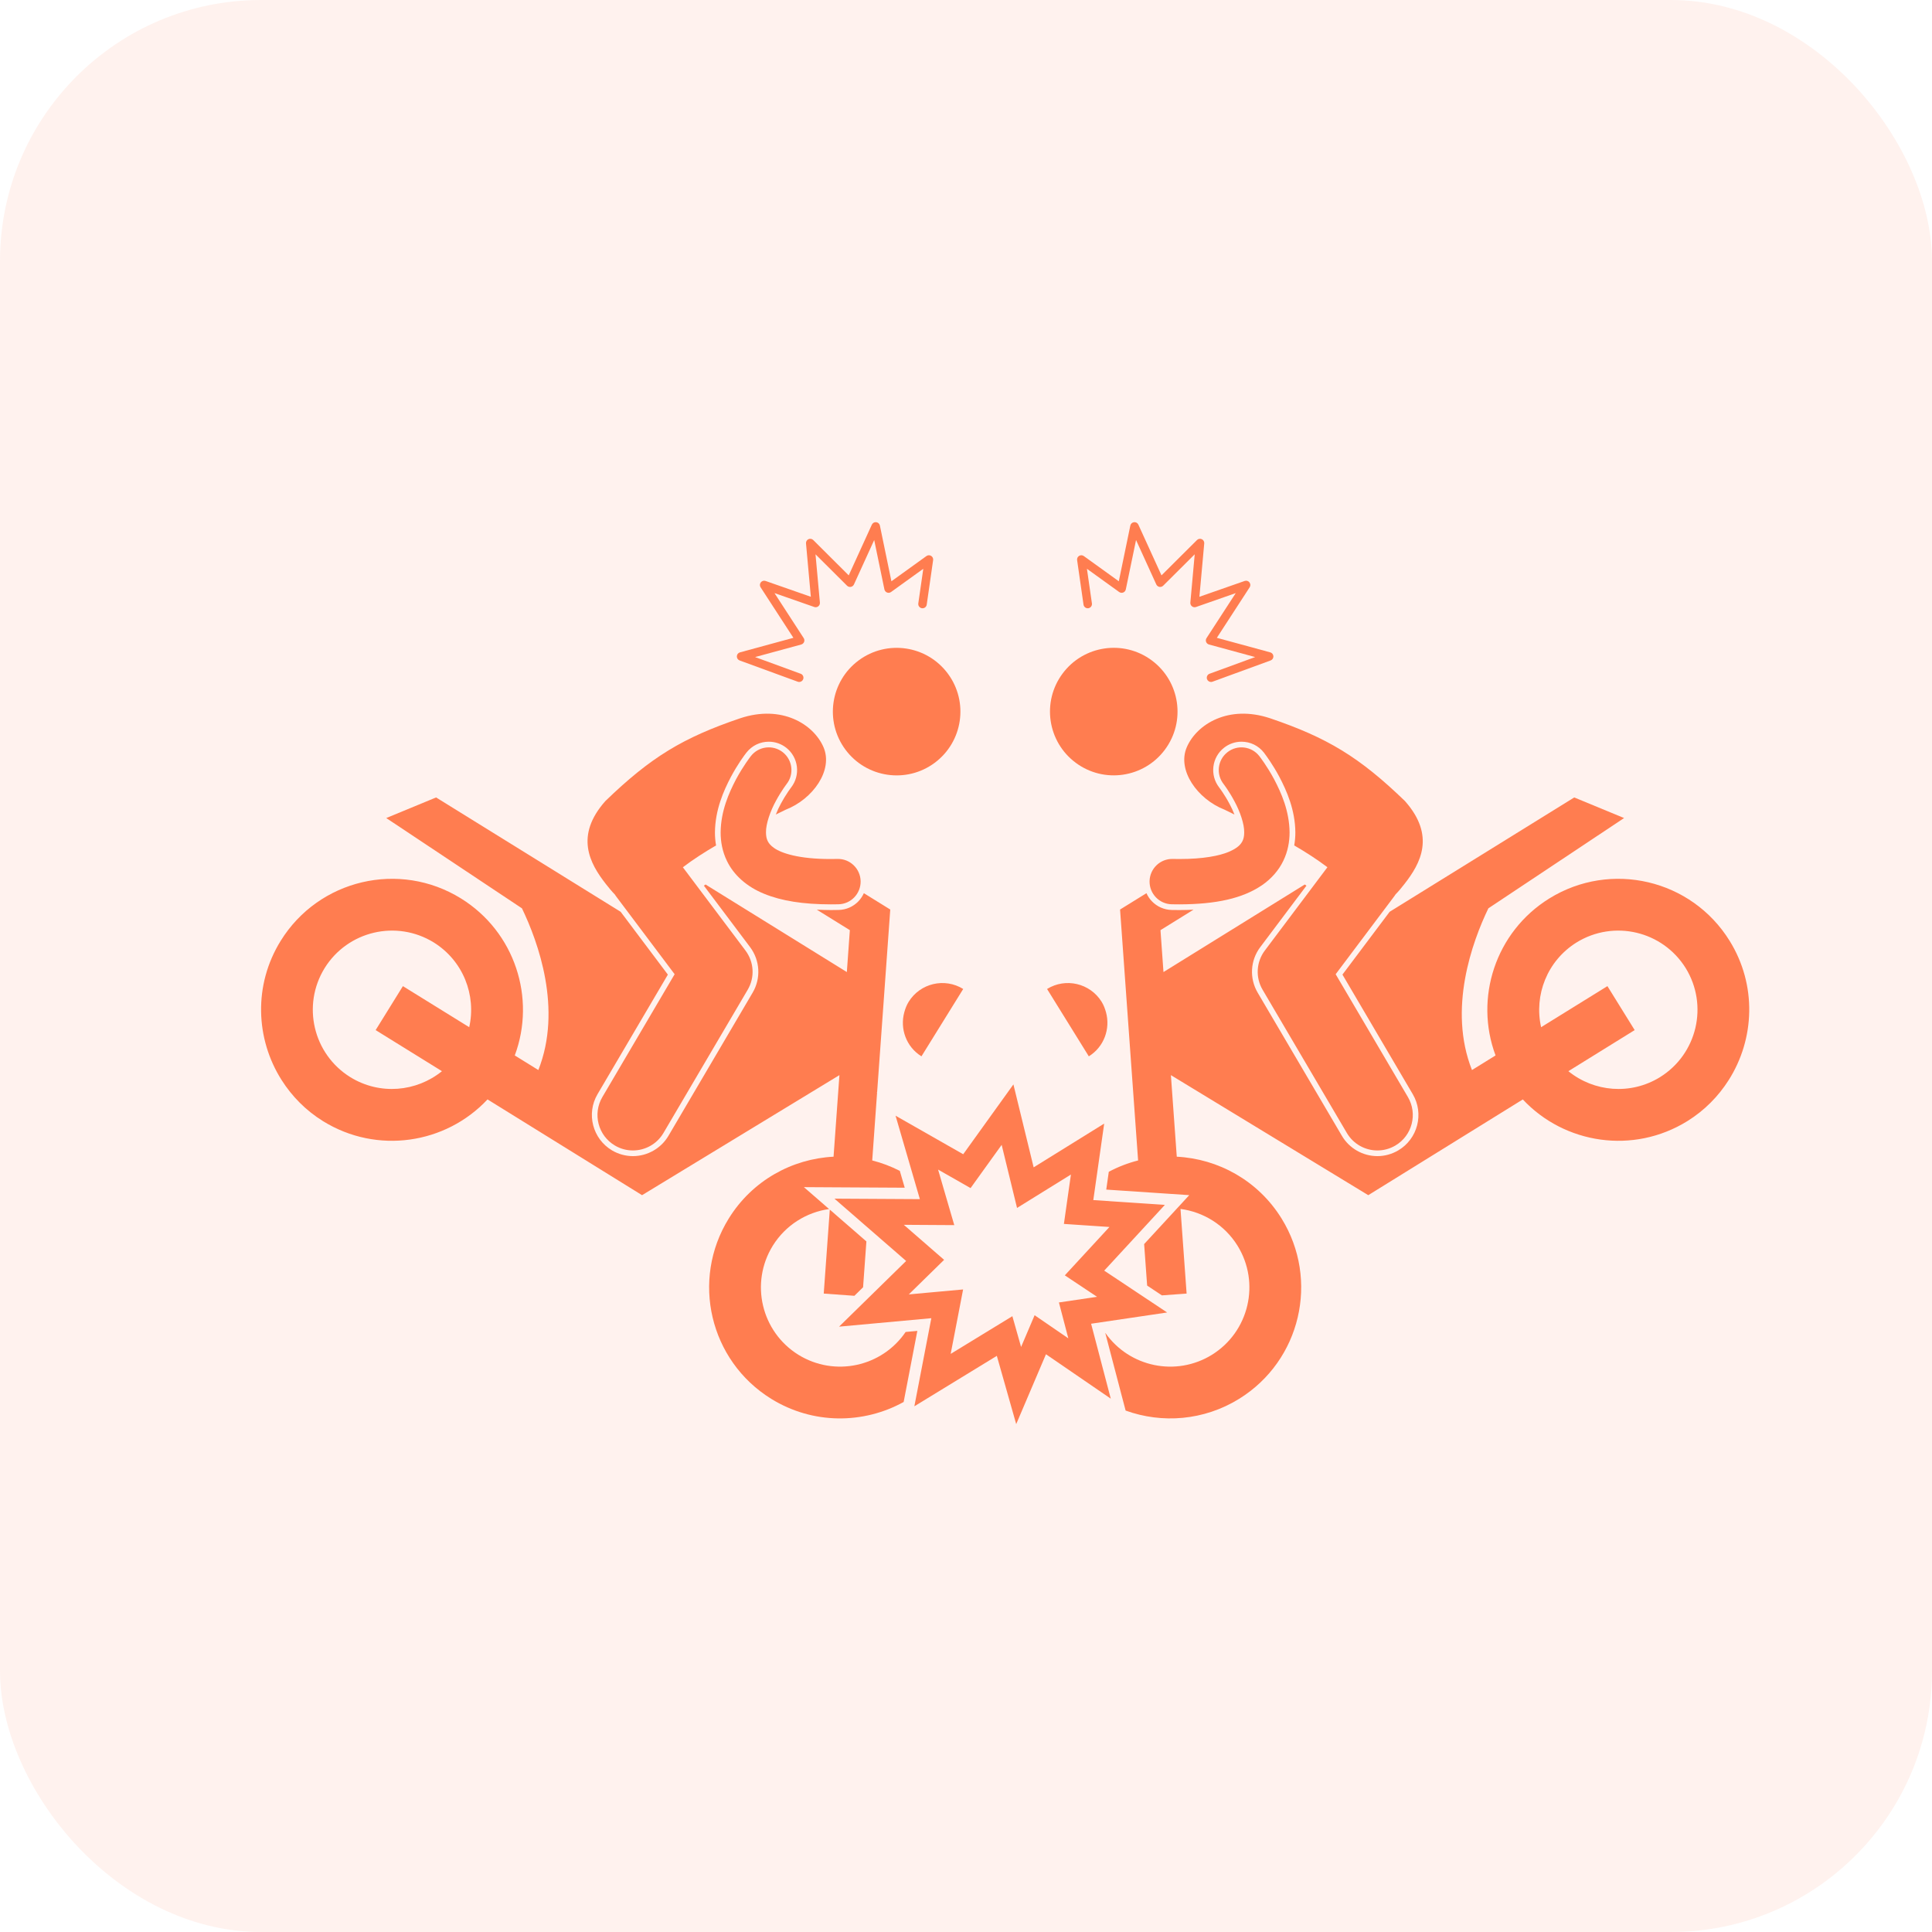
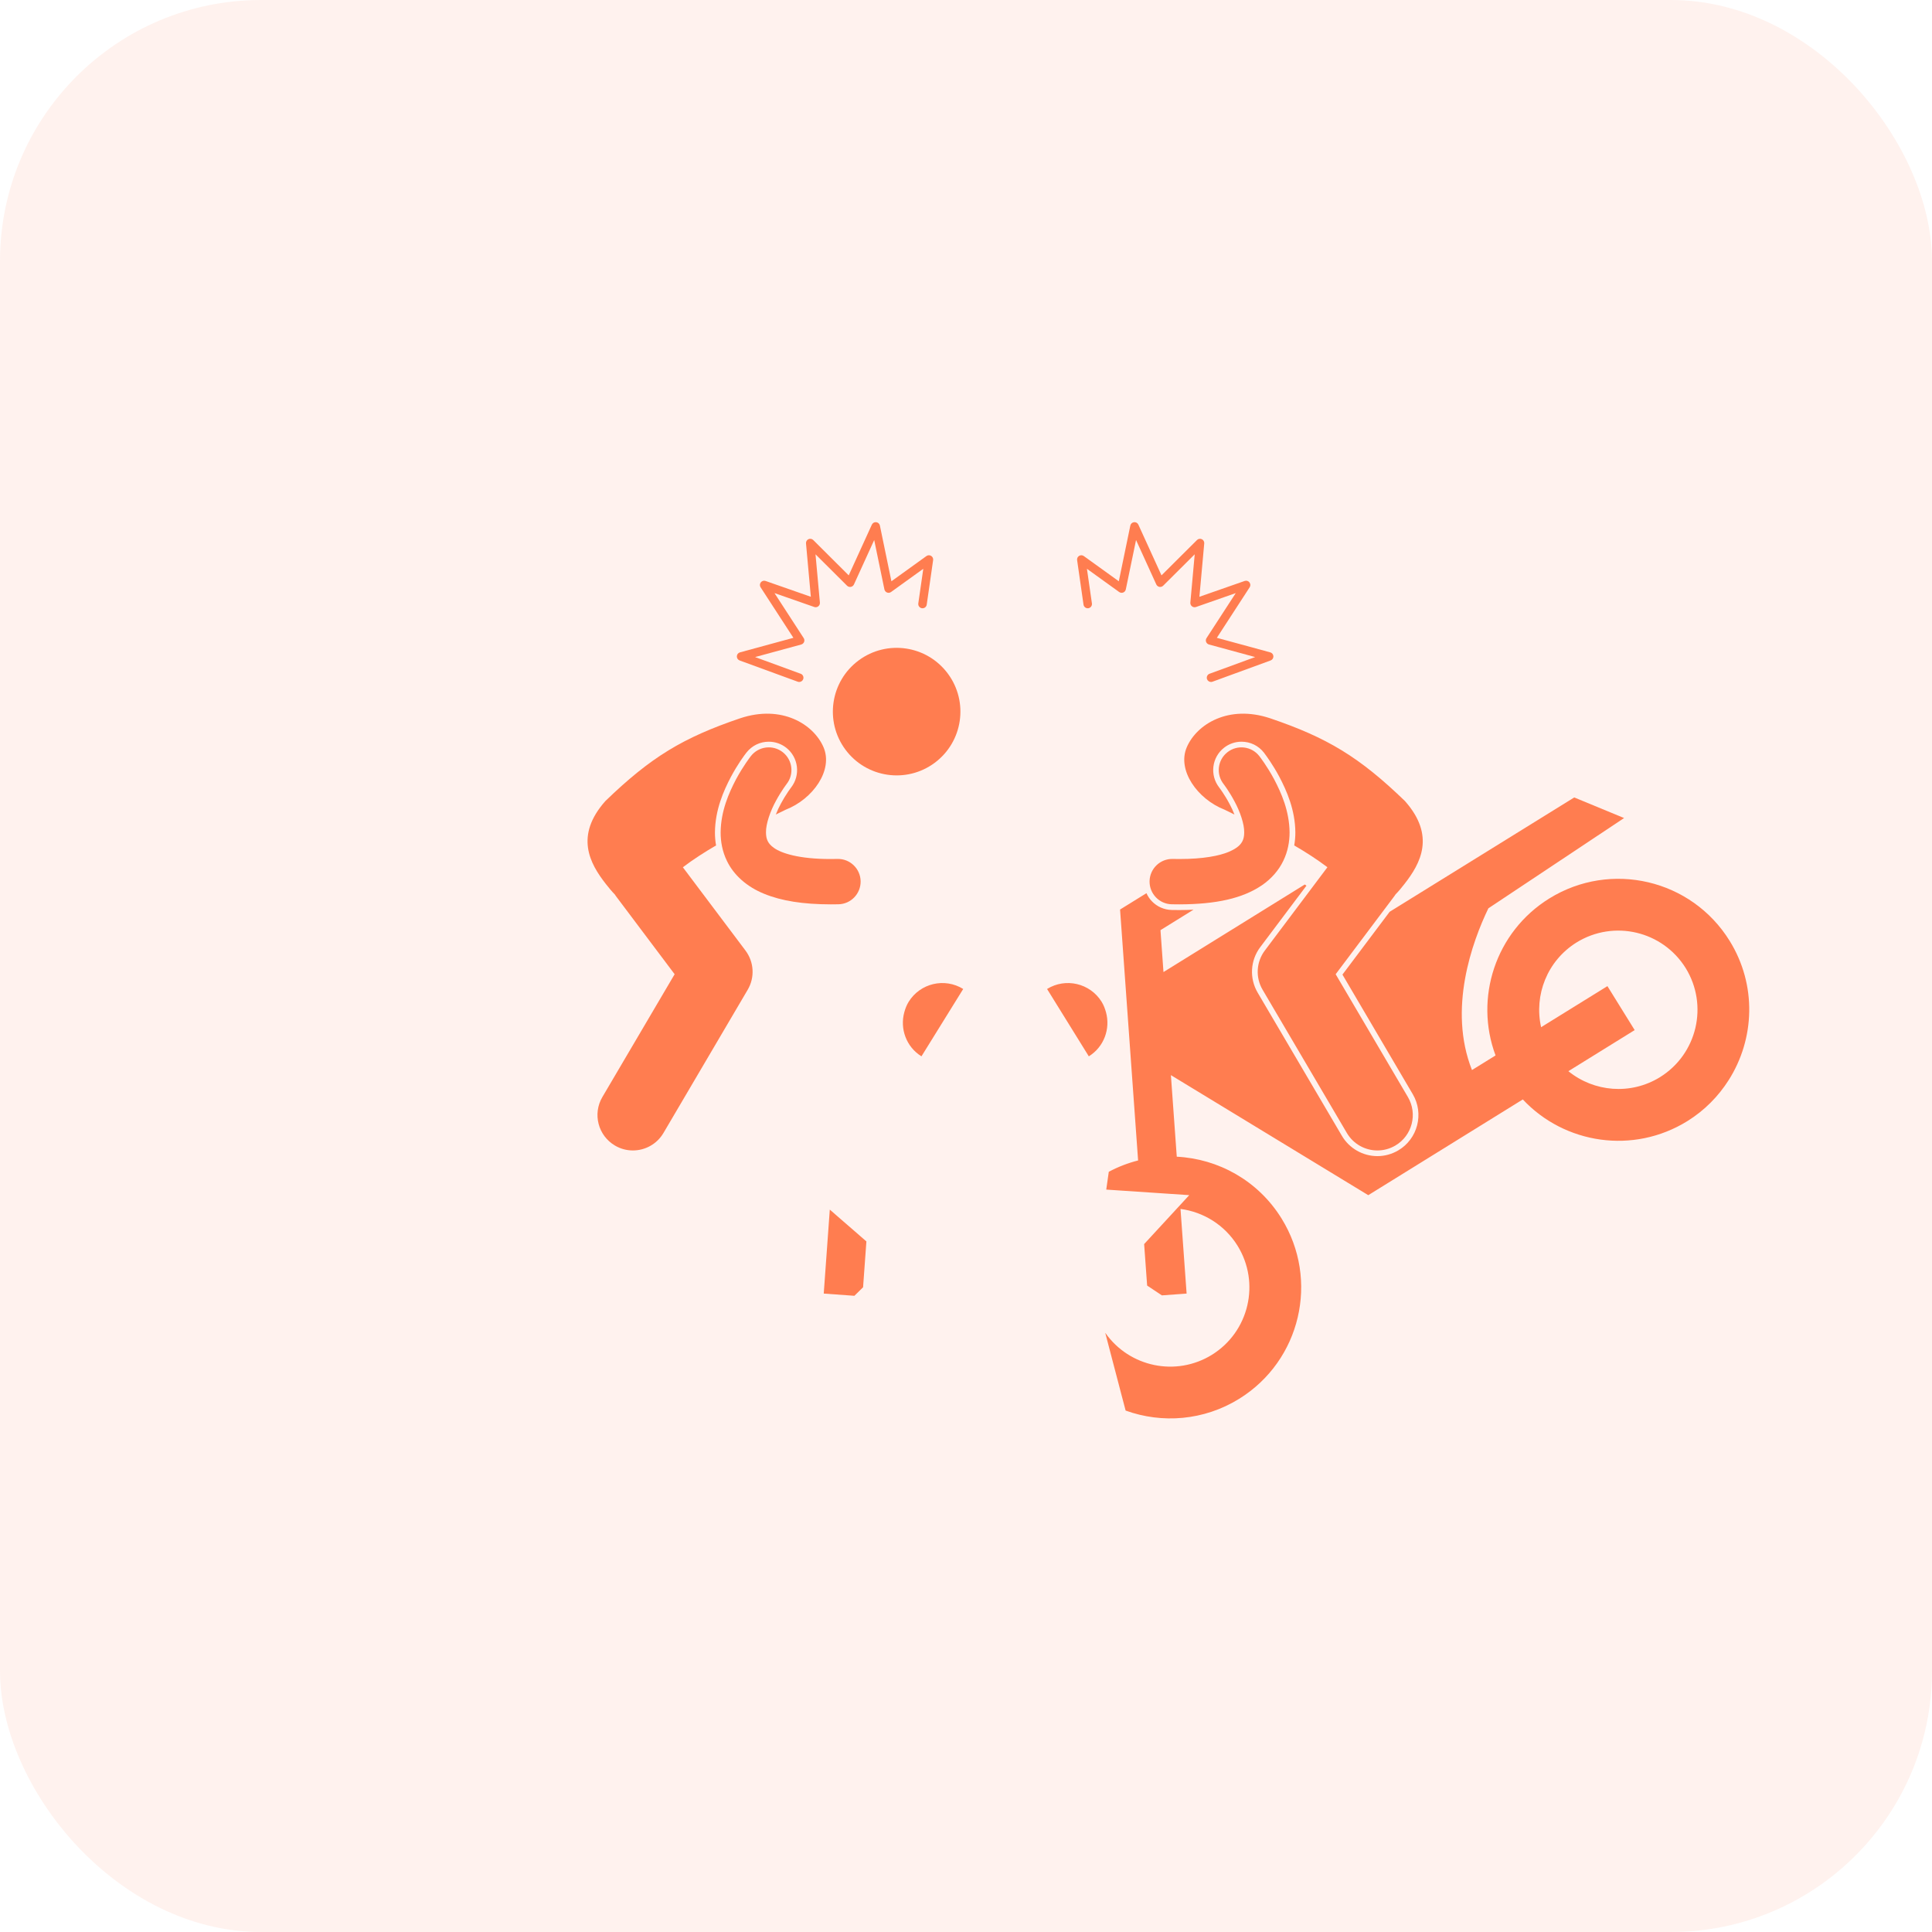
<svg xmlns="http://www.w3.org/2000/svg" width="74" height="74" viewBox="0 0 74 74" fill="none">
  <rect opacity="0.1" width="74" height="74" rx="10" fill="#FF7D50" />
  <path d="M59.342 34.413C57.276 35.695 56.464 38.232 57.283 40.426L56.38 40.985C55.454 38.647 56.388 36.078 57.008 34.791L62.206 31.333L60.297 30.544L53.226 34.924L51.419 37.329L54.112 41.91C54.553 42.657 54.302 43.624 53.554 44.064C53.311 44.207 53.036 44.282 52.757 44.282C52.2 44.282 51.68 43.985 51.398 43.505L48.172 38.021C47.849 37.471 47.887 36.787 48.271 36.277L50.04 33.923L49.976 33.878L44.564 37.232L44.449 35.627L45.714 34.843C45.541 34.852 45.362 34.856 45.177 34.857H45.176H45.176C45.079 34.857 44.981 34.856 44.881 34.854C44.59 34.847 44.32 34.729 44.119 34.52C44.031 34.428 43.962 34.324 43.912 34.211L42.901 34.837L43.185 38.79L43.592 44.448C43.209 44.545 42.832 44.689 42.469 44.882L42.372 45.564L44.646 45.716L45.551 45.777L44.936 46.444L43.823 47.651L43.938 49.24L44.503 49.616L45.45 49.547L45.216 46.305C46.087 46.42 46.901 46.91 47.401 47.714C48.281 49.14 47.843 51.007 46.419 51.892C45.045 52.74 43.261 52.363 42.342 51.06L42.336 51.061L42.965 53.462L43.114 54.028C44.506 54.531 46.107 54.417 47.464 53.577C49.819 52.117 50.545 49.026 49.086 46.67C48.185 45.216 46.661 44.385 45.073 44.304L44.848 41.18L52.408 45.778L58.327 42.111C59.927 43.82 62.559 44.223 64.627 42.943C65.29 42.532 65.82 41.988 66.212 41.371C67.213 39.797 67.298 37.728 66.249 36.036C64.79 33.68 61.699 32.954 59.342 34.413ZM63.583 41.257C62.453 41.955 61.048 41.821 60.072 41.029L62.612 39.455L61.568 37.771L59.028 39.344C58.752 38.117 59.259 36.8 60.386 36.098C61.813 35.218 63.679 35.656 64.565 37.079C65.444 38.505 65.006 40.372 63.583 41.257Z" fill="#FF7D50" />
  <path d="M40.105 37.88L41.704 40.46C42.29 40.097 42.535 39.402 42.362 38.77C42.324 38.633 42.273 38.498 42.195 38.371C41.753 37.659 40.818 37.439 40.105 37.88Z" fill="#FF7D50" />
-   <path d="M44.62 28.712C45.425 27.629 45.199 26.099 44.116 25.295C43.033 24.49 41.503 24.716 40.699 25.799C39.894 26.882 40.12 28.412 41.203 29.216C42.286 30.021 43.816 29.795 44.62 28.712Z" fill="#FF7D50" />
  <path d="M32.725 49.632L33.058 49.305L33.185 47.549L31.783 46.331L31.551 49.547L32.725 49.632Z" fill="#FF7D50" />
-   <path d="M34.688 51.017C33.779 52.354 31.97 52.749 30.581 51.892C29.157 51.007 28.719 49.14 29.599 47.714C30.094 46.918 30.897 46.431 31.757 46.309L31.676 46.239L30.791 45.47L31.964 45.477L34.653 45.492L34.465 44.847C34.123 44.672 33.768 44.539 33.408 44.448L33.594 41.856L33.585 41.825L33.596 41.832L33.815 38.79L34.099 34.837L33.088 34.211C33.037 34.323 32.968 34.428 32.881 34.52C32.68 34.729 32.409 34.848 32.12 34.853C32.019 34.856 31.92 34.857 31.823 34.857H31.823C31.636 34.856 31.459 34.85 31.285 34.842L32.551 35.627L32.436 37.232L27.024 33.878L26.96 33.923L28.73 36.277C29.112 36.787 29.151 37.472 28.828 38.021L25.602 43.506C25.32 43.985 24.799 44.282 24.243 44.282C23.964 44.282 23.688 44.207 23.446 44.065C22.698 43.624 22.447 42.657 22.887 41.909L25.581 37.33L23.773 34.924L16.703 30.544L14.794 31.333L19.992 34.791C20.612 36.078 21.546 38.647 20.62 40.985L19.717 40.426C20.535 38.232 19.724 35.695 17.658 34.413C15.301 32.954 12.21 33.68 10.751 36.036C9.702 37.728 9.787 39.797 10.788 41.371C11.18 41.988 11.71 42.532 12.373 42.943C14.441 44.223 17.073 43.82 18.673 42.11L24.592 45.778L32.152 41.18L31.927 44.304C30.339 44.385 28.815 45.215 27.914 46.67C26.455 49.025 27.181 52.117 29.537 53.577C31.136 54.567 33.075 54.549 34.612 53.699L35.136 50.976L34.688 51.017ZM17.972 39.344L15.432 37.771L14.388 39.455L16.928 41.029C15.952 41.821 14.547 41.955 13.417 41.257C11.994 40.373 11.555 38.505 12.435 37.079C13.321 35.656 15.187 35.218 16.614 36.098C17.741 36.8 18.248 38.117 17.972 39.344Z" fill="#FF7D50" />
  <path d="M35.294 40.46L36.893 37.88C36.18 37.439 35.245 37.659 34.804 38.371C34.725 38.498 34.675 38.633 34.637 38.77C34.463 39.402 34.709 40.097 35.294 40.46Z" fill="#FF7D50" />
-   <path d="M42.545 53.572L41.792 50.702L44.704 50.271L42.294 48.668L44.617 46.15L41.876 45.966L42.293 43.036L39.591 44.712L38.816 41.535L36.893 44.21L34.302 42.734L35.233 45.93L31.961 45.911L34.707 48.298L32.138 50.814L35.672 50.49L35.022 53.864L38.181 51.932L38.923 54.547L40.063 51.871L42.545 53.572ZM39.156 51.484L39.11 51.592L38.776 50.413L37.666 51.091L36.413 51.857L36.641 50.677L36.889 49.389L35.582 49.508L34.809 49.579L35.397 49.003L36.161 48.255L35.354 47.553L34.618 46.913L35.227 46.917L36.551 46.925L36.18 45.654L35.931 44.798L36.404 45.067L37.175 45.507L37.693 44.786L38.366 43.851L38.633 44.946L38.955 46.267L40.111 45.55L41.019 44.987L40.899 45.827L40.75 46.879L41.81 46.95L42.494 46.996L41.569 47.999L40.785 48.849L41.748 49.49L42.02 49.671L41.648 49.726L40.559 49.887L40.838 50.952L40.919 51.261L40.621 51.057L39.628 50.376L39.156 51.484Z" fill="#FF7D50" />
  <path d="M35.8 29.218C36.883 28.413 37.108 26.883 36.304 25.8C35.5 24.717 33.97 24.491 32.887 25.296C31.804 26.1 31.578 27.63 32.382 28.713C33.187 29.796 34.717 30.022 35.8 29.218Z" fill="#FF7D50" />
  <path d="M46.699 30.164C46.33 29.692 46.413 29.009 46.884 28.64C47.077 28.489 47.308 28.409 47.553 28.409C47.889 28.409 48.201 28.56 48.408 28.824C48.506 28.953 48.749 29.284 48.998 29.746C49.281 30.285 49.607 31.013 49.615 31.882C49.615 32.054 49.6 32.22 49.572 32.382C50.01 32.637 50.442 32.914 50.843 33.217L48.446 36.407C48.116 36.846 48.082 37.438 48.361 37.911L51.587 43.395C51.84 43.825 52.293 44.065 52.758 44.065C52.992 44.065 53.229 44.004 53.445 43.877C54.091 43.497 54.306 42.665 53.926 42.019L51.159 37.315L53.402 34.331C53.419 34.308 53.435 34.283 53.451 34.259C53.561 34.149 53.673 34.013 53.795 33.857C54.409 33.074 54.994 32.013 53.812 30.681C52.066 28.994 50.836 28.254 48.647 27.511C47.052 26.98 45.836 27.742 45.457 28.619C45.078 29.496 45.858 30.605 46.906 31.014C47.026 31.073 47.153 31.135 47.282 31.198C47.232 31.068 47.172 30.936 47.104 30.81C46.91 30.439 46.701 30.167 46.699 30.164Z" fill="#FF7D50" />
  <path d="M23.072 42.019C22.692 42.665 22.908 43.497 23.554 43.877C23.77 44.005 24.007 44.065 24.241 44.065C24.706 44.065 25.159 43.826 25.412 43.396L28.638 37.911C28.917 37.438 28.883 36.846 28.553 36.407L26.155 33.218C26.557 32.914 26.988 32.637 27.427 32.382C27.398 32.221 27.384 32.055 27.384 31.884C27.392 31.014 27.717 30.286 28 29.748C28.253 29.278 28.494 28.949 28.587 28.83C28.798 28.56 29.11 28.409 29.446 28.409C29.691 28.409 29.922 28.489 30.115 28.64C30.585 29.009 30.669 29.692 30.301 30.163L30.294 30.173L30.276 30.197C30.259 30.22 30.228 30.262 30.191 30.317C30.09 30.466 29.994 30.624 29.914 30.773C29.838 30.911 29.771 31.057 29.716 31.198C29.846 31.135 29.973 31.073 30.093 31.014C31.141 30.605 31.921 29.496 31.542 28.619C31.163 27.742 29.947 26.98 28.352 27.511C26.163 28.254 24.933 28.994 23.188 30.681C22.005 32.013 22.59 33.074 23.204 33.857C23.326 34.013 23.438 34.148 23.548 34.259C23.564 34.283 23.579 34.308 23.597 34.332L23.597 34.331L25.84 37.315L23.072 42.019Z" fill="#FF7D50" />
  <path d="M29.723 30.67C29.827 30.477 29.934 30.31 30.011 30.195C30.05 30.138 30.082 30.093 30.103 30.065C30.114 30.051 30.121 30.04 30.126 30.035C30.128 30.032 30.13 30.03 30.13 30.029C30.425 29.652 30.358 29.107 29.982 28.811C29.604 28.515 29.058 28.581 28.762 28.958H28.762C28.742 28.984 28.473 29.328 28.192 29.848C27.918 30.372 27.609 31.065 27.602 31.884C27.601 32.233 27.666 32.61 27.841 32.971C28.101 33.517 28.609 33.968 29.27 34.235C29.934 34.507 30.758 34.638 31.821 34.639C31.917 34.639 32.014 34.638 32.113 34.636C32.593 34.627 32.973 34.23 32.964 33.75C32.954 33.27 32.557 32.889 32.078 32.899C31.99 32.901 31.904 32.902 31.821 32.902C30.597 32.906 29.924 32.677 29.648 32.479C29.506 32.379 29.447 32.298 29.404 32.213C29.363 32.128 29.339 32.025 29.339 31.884C29.331 31.557 29.51 31.055 29.723 30.67Z" fill="#FF7D50" />
  <path d="M46.232 26.015C46.257 26.08 46.319 26.121 46.385 26.121C46.404 26.121 46.423 26.118 46.441 26.111L48.667 25.297C48.734 25.272 48.777 25.208 48.774 25.137C48.771 25.066 48.722 25.005 48.654 24.987L46.608 24.43L47.865 22.494C47.903 22.436 47.899 22.36 47.856 22.305C47.813 22.25 47.74 22.229 47.674 22.252L45.94 22.858L46.125 20.814C46.131 20.746 46.094 20.681 46.032 20.652C45.97 20.623 45.896 20.636 45.848 20.684L44.488 22.038L43.602 20.095C43.573 20.031 43.506 19.993 43.436 20.001C43.366 20.009 43.309 20.061 43.294 20.13L42.853 22.264L41.512 21.298C41.459 21.26 41.388 21.257 41.333 21.291C41.276 21.325 41.246 21.389 41.256 21.453L41.501 23.159C41.514 23.247 41.596 23.309 41.685 23.297C41.774 23.284 41.836 23.201 41.823 23.112L41.823 23.112L41.632 21.786L42.866 22.675C42.911 22.707 42.969 22.715 43.021 22.695C43.072 22.675 43.11 22.63 43.121 22.576L43.513 20.684L44.289 22.386C44.311 22.434 44.356 22.469 44.408 22.479C44.461 22.488 44.514 22.471 44.552 22.434L45.76 21.231L45.593 23.081C45.588 23.136 45.611 23.19 45.655 23.224C45.699 23.259 45.756 23.268 45.809 23.25L47.332 22.717L46.213 24.44C46.184 24.483 46.179 24.538 46.197 24.587C46.216 24.636 46.256 24.672 46.307 24.686L48.075 25.167L46.329 25.806C46.245 25.836 46.202 25.93 46.232 26.015Z" fill="#FF7D50" />
  <path d="M32.588 22.479C32.641 22.469 32.685 22.435 32.708 22.386L33.484 20.684L33.875 22.576C33.887 22.63 33.925 22.675 33.976 22.695C34.027 22.715 34.086 22.707 34.13 22.675L35.364 21.786L35.173 23.112C35.161 23.201 35.222 23.284 35.312 23.297C35.401 23.309 35.483 23.248 35.496 23.159L35.496 23.158L35.741 21.453C35.75 21.389 35.72 21.325 35.664 21.291C35.608 21.257 35.538 21.26 35.485 21.298L34.143 22.264L33.702 20.13C33.688 20.061 33.631 20.009 33.561 20.001C33.491 19.993 33.424 20.031 33.394 20.095L32.508 22.038L31.149 20.684C31.1 20.636 31.027 20.623 30.965 20.652C30.903 20.681 30.866 20.746 30.872 20.814L31.057 22.858L29.323 22.252C29.257 22.229 29.184 22.25 29.141 22.305C29.098 22.36 29.094 22.436 29.132 22.494L30.389 24.43L28.343 24.987C28.274 25.005 28.226 25.066 28.223 25.137C28.22 25.208 28.263 25.273 28.329 25.297L30.555 26.111C30.574 26.118 30.593 26.121 30.611 26.121C30.678 26.121 30.74 26.08 30.764 26.015C30.795 25.93 30.752 25.836 30.667 25.806L28.922 25.167L30.689 24.686C30.74 24.672 30.78 24.635 30.799 24.587C30.818 24.538 30.812 24.484 30.783 24.44L29.665 22.717L31.188 23.249C31.24 23.268 31.298 23.258 31.342 23.224C31.385 23.19 31.409 23.136 31.404 23.081L31.236 21.231L32.444 22.434C32.482 22.472 32.536 22.488 32.588 22.479Z" fill="#FF7D50" />
  <path d="M44.882 34.636C44.981 34.638 45.078 34.639 45.173 34.639C46.588 34.635 47.592 34.41 48.331 33.91C48.697 33.661 48.981 33.331 49.154 32.971C49.329 32.61 49.394 32.233 49.394 31.884C49.386 31.065 49.078 30.372 48.803 29.849C48.523 29.328 48.253 28.985 48.233 28.958C47.937 28.581 47.391 28.515 47.014 28.811C46.636 29.107 46.57 29.651 46.865 30.029C46.874 30.04 47.091 30.325 47.291 30.707C47.496 31.086 47.663 31.568 47.656 31.884C47.656 32.025 47.632 32.128 47.591 32.213C47.526 32.335 47.426 32.473 47.062 32.629C46.703 32.779 46.089 32.903 45.173 32.902C45.09 32.902 45.005 32.901 44.918 32.899C44.438 32.889 44.041 33.27 44.031 33.75C44.022 34.23 44.403 34.627 44.882 34.636Z" fill="#FF7D50" />
</svg>